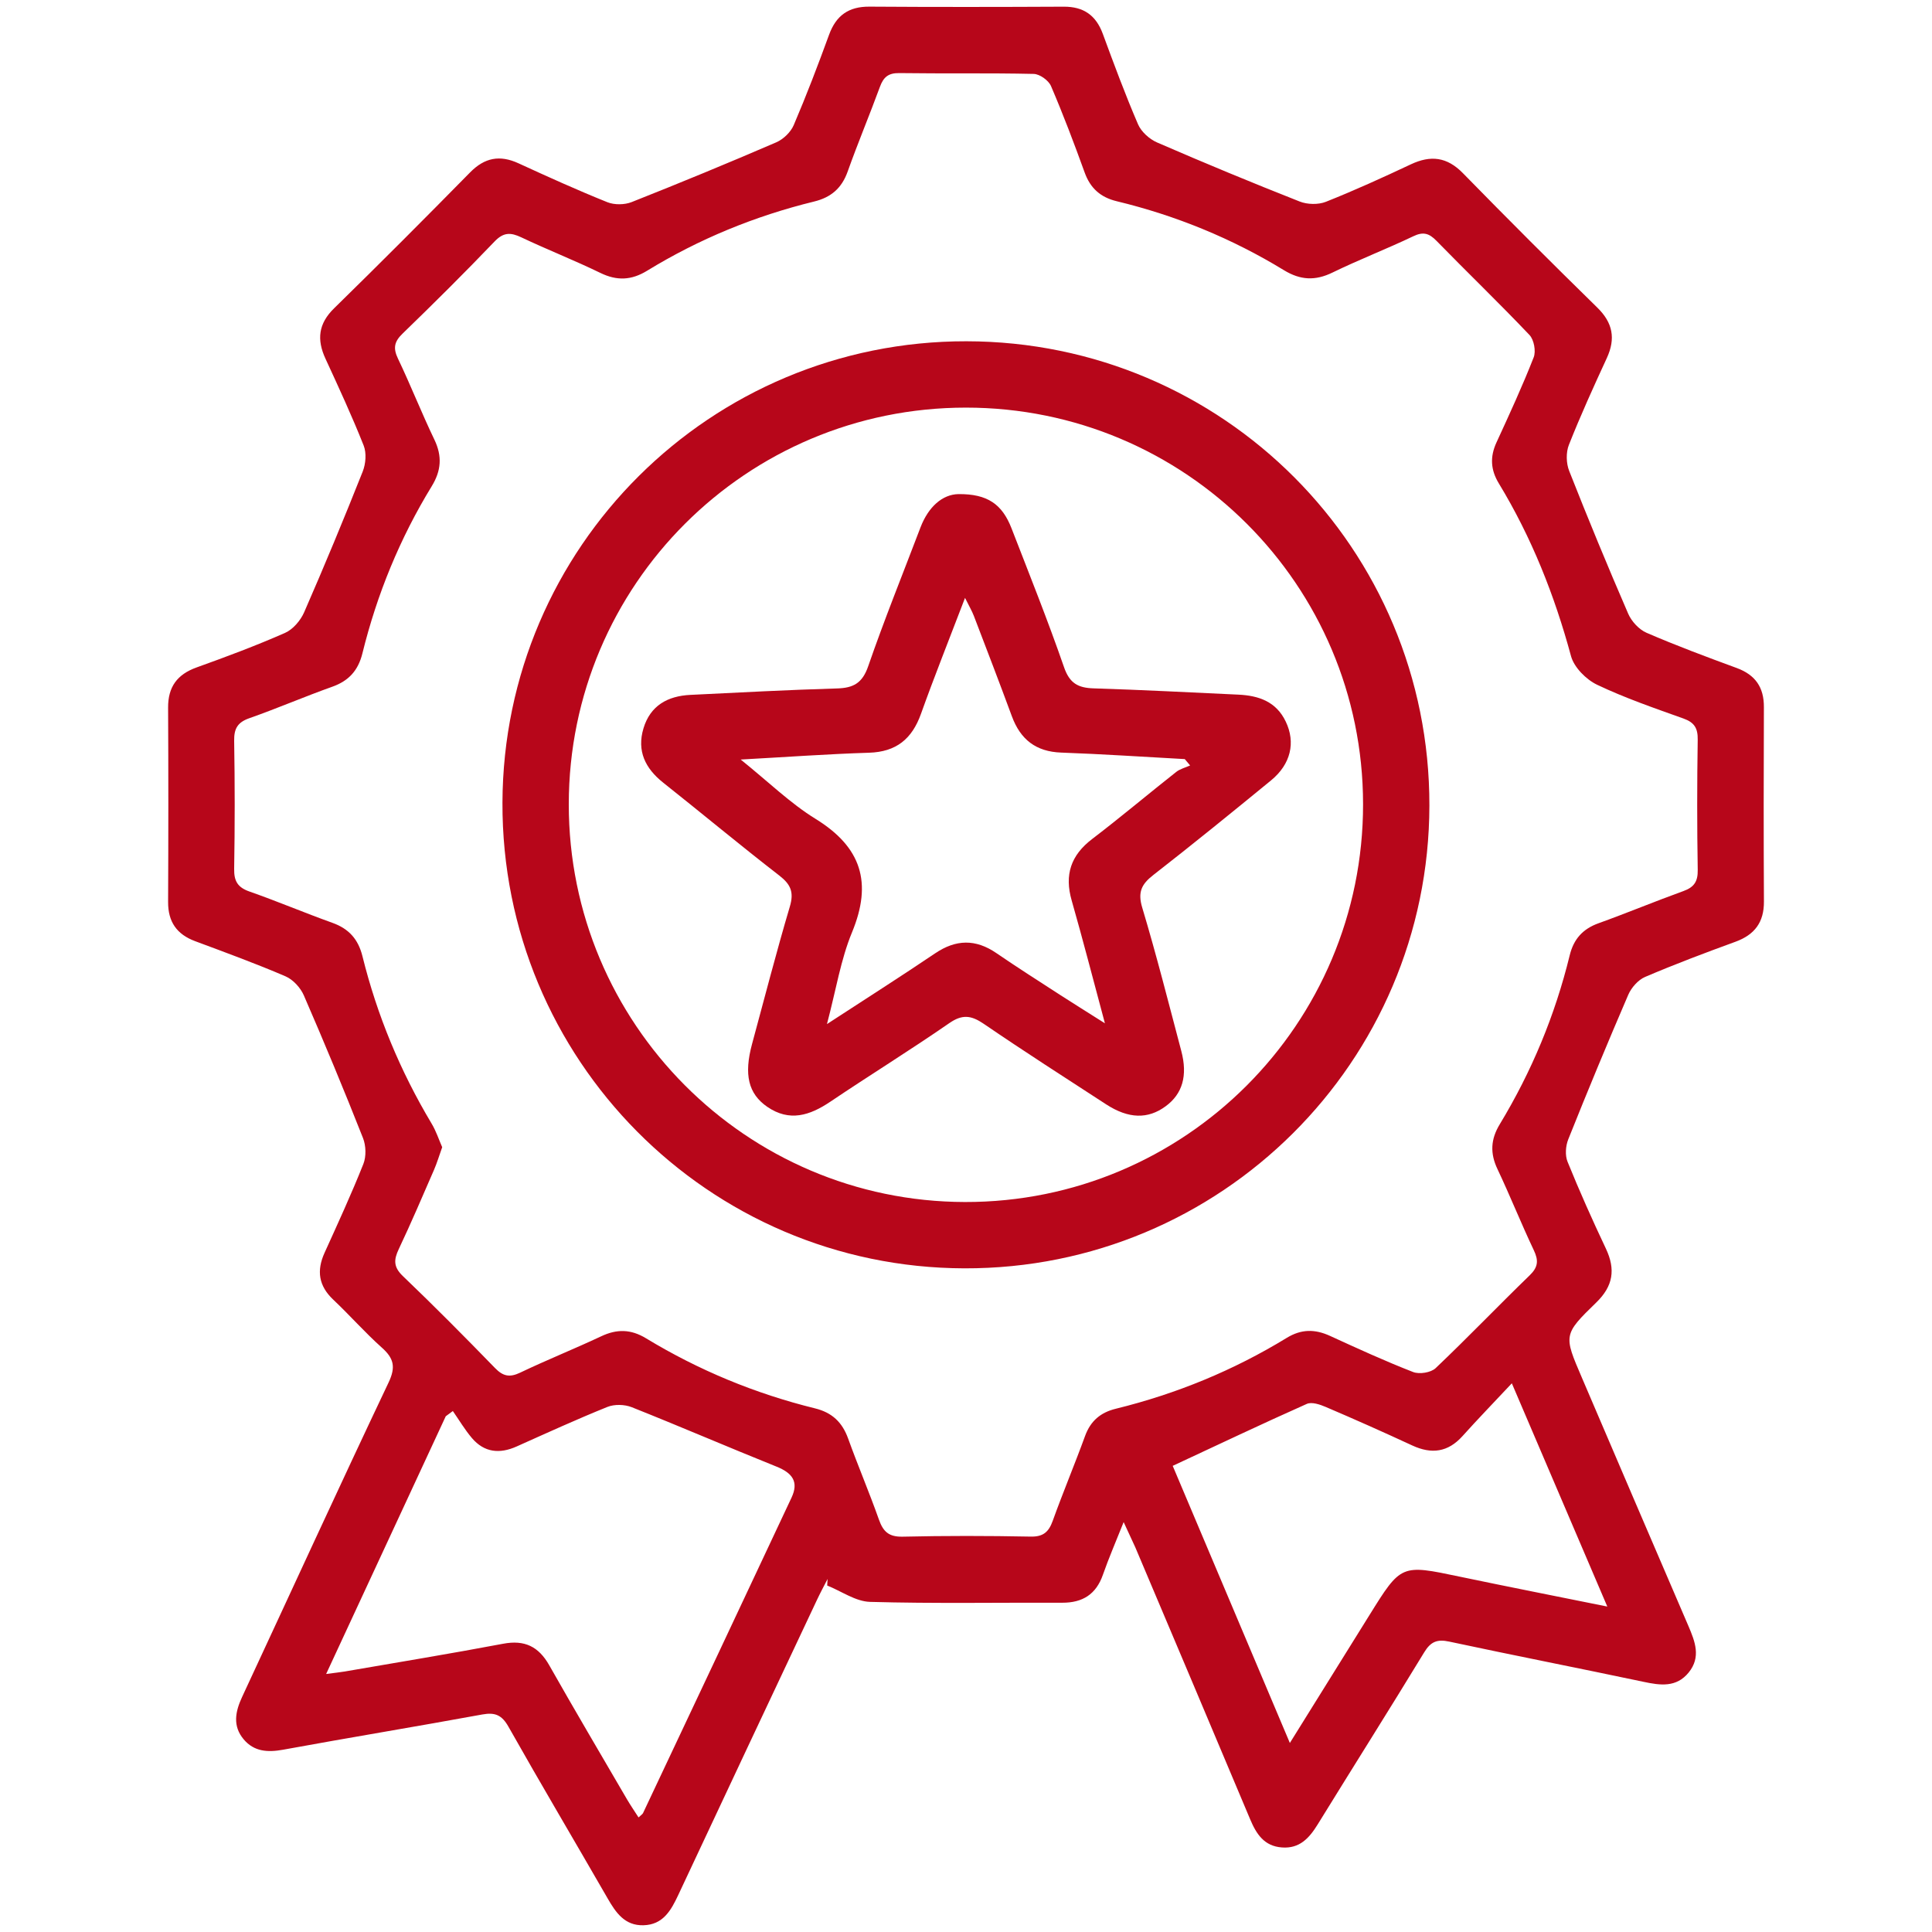
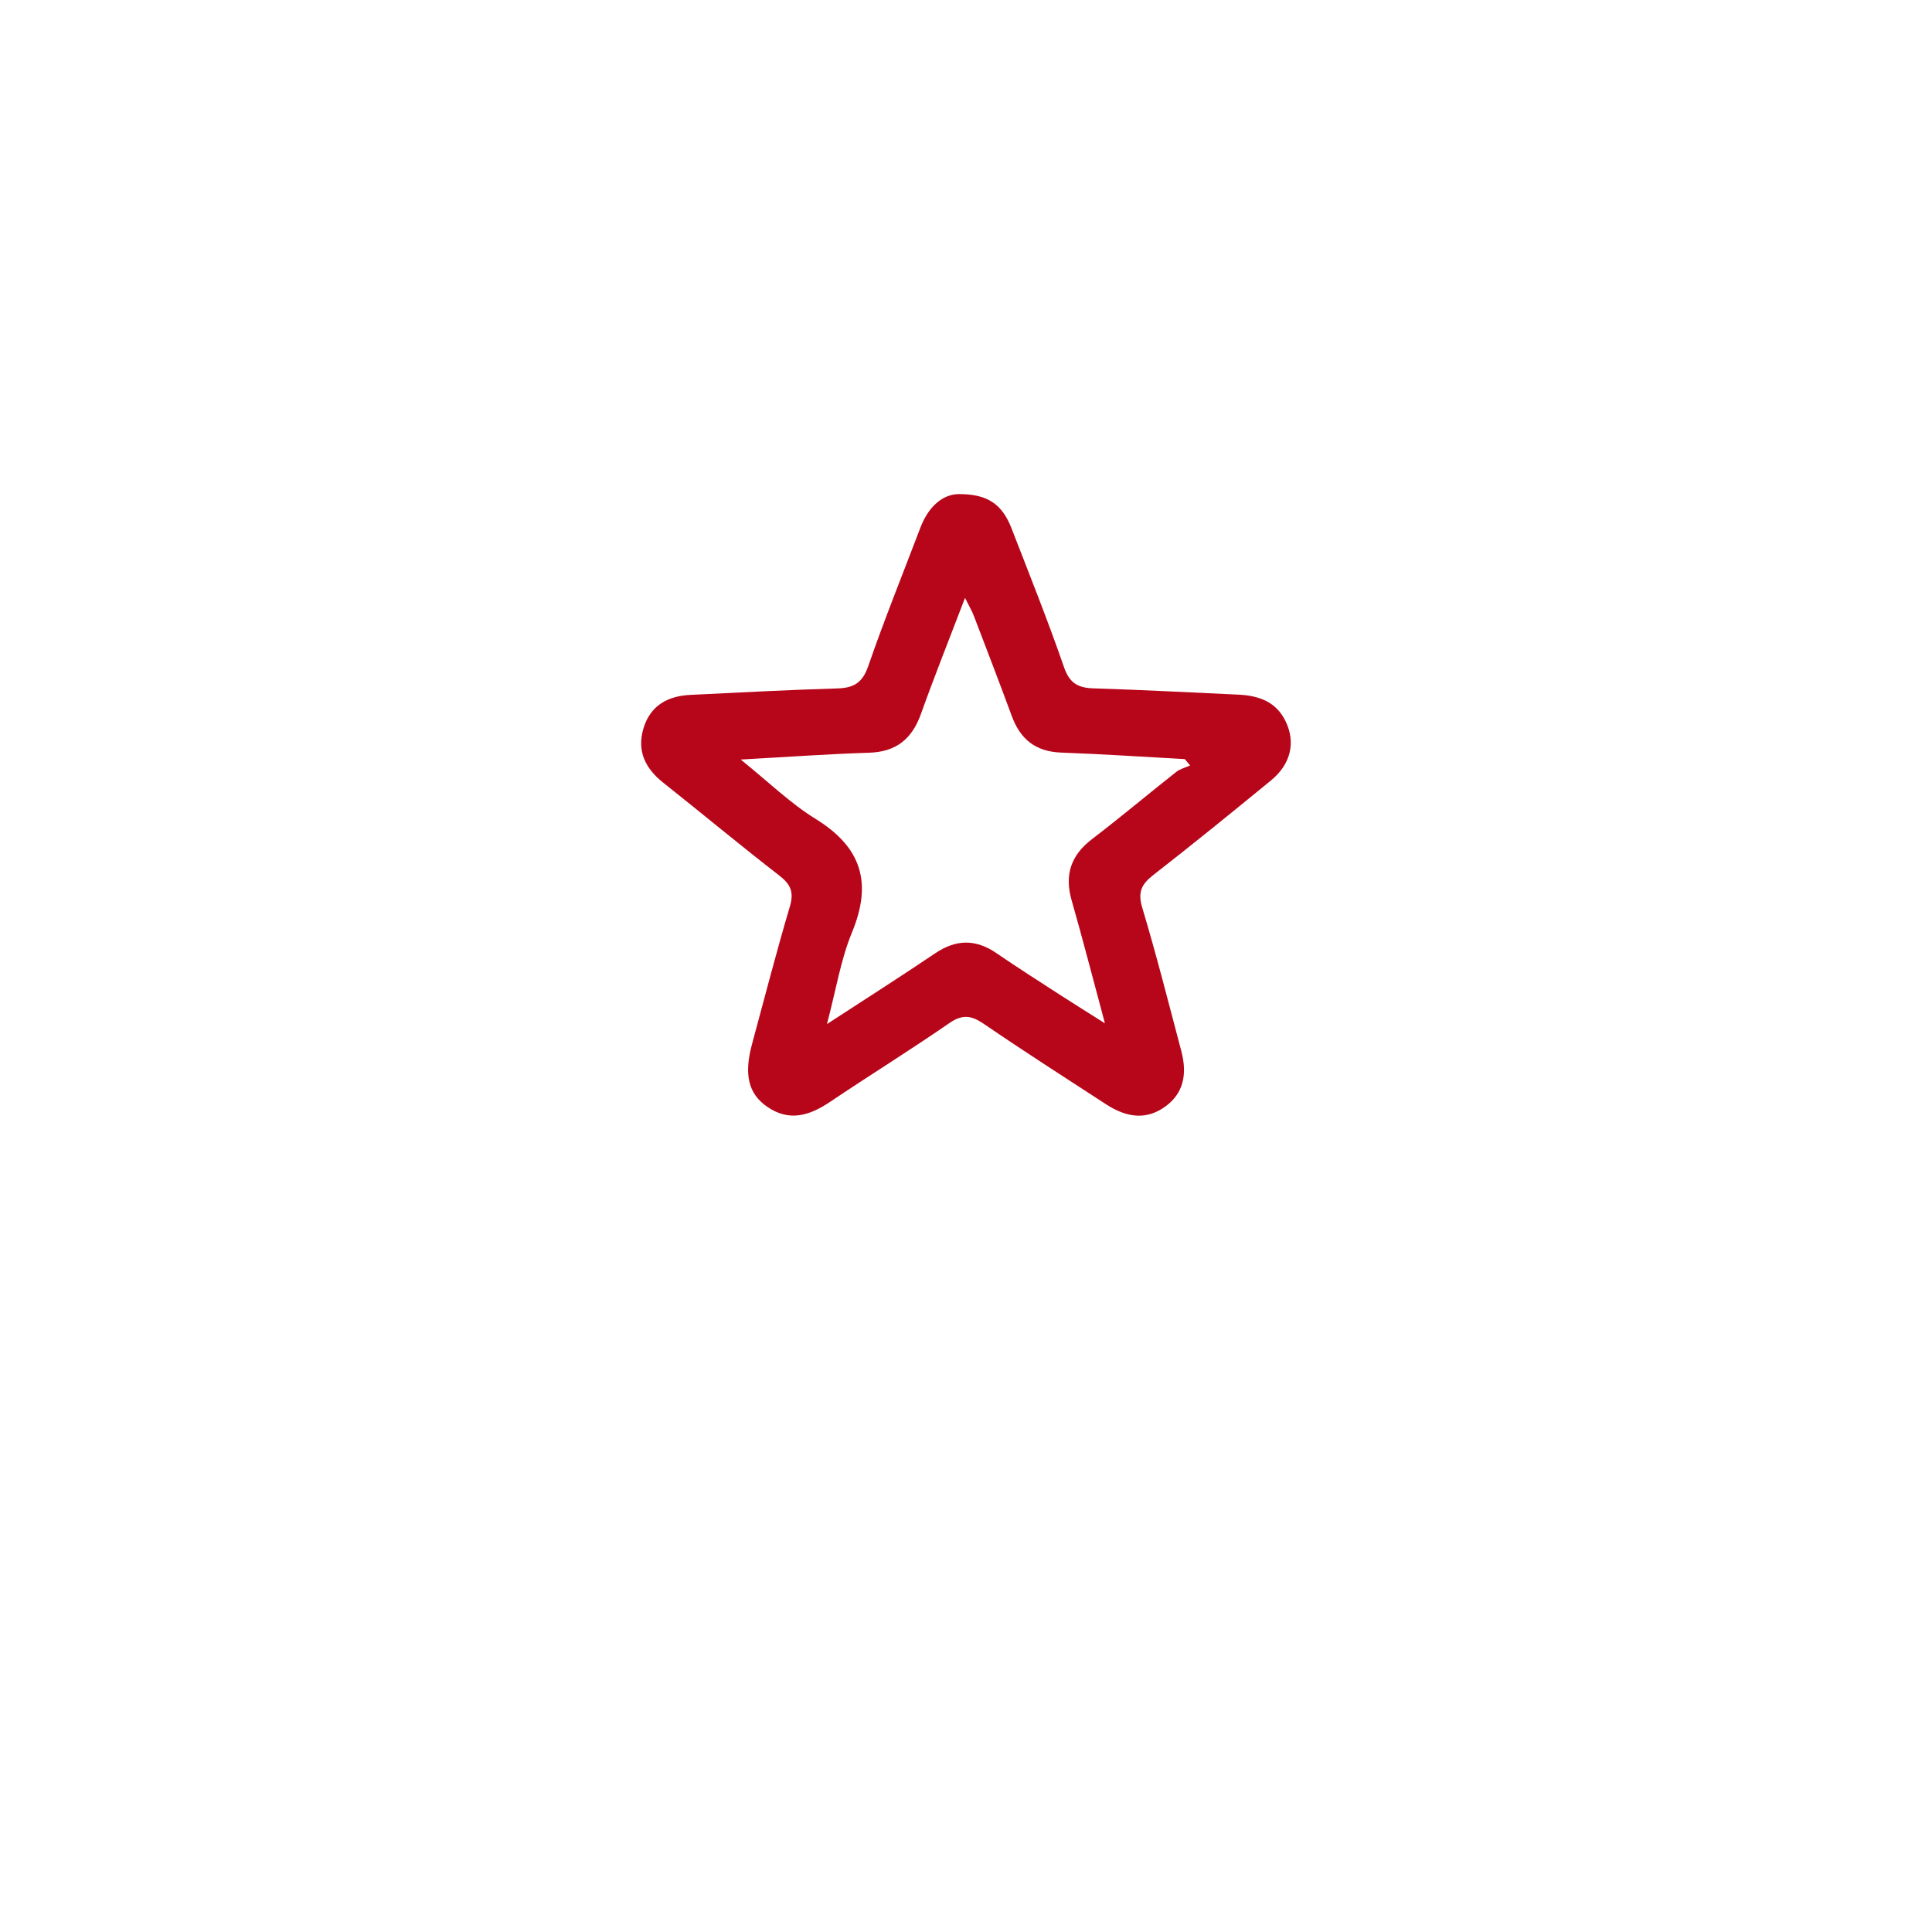
<svg xmlns="http://www.w3.org/2000/svg" version="1.1" id="Layer_1" x="0px" y="0px" width="100px" height="100px" viewBox="0 0 100 100" enable-background="new 0 0 100 100" xml:space="preserve">
  <g>
-     <path fill="#B7061A" d="M58.16,78.783c-0.406,1.021-0.771,1.861-1.072,2.722c-0.354,1.019-1.054,1.456-2.108,1.452   c-3.314-0.012-6.633,0.049-9.947-0.044c-0.747-0.021-1.479-0.552-2.218-0.847c0.007-0.113,0.014-0.229,0.021-0.34   c-0.183,0.356-0.375,0.713-0.545,1.074c-2.397,5.09-4.796,10.18-7.179,15.273c-0.379,0.812-0.795,1.554-1.811,1.578   c-0.961,0.024-1.424-0.648-1.851-1.392c-1.706-2.964-3.45-5.905-5.132-8.884c-0.34-0.602-0.688-0.754-1.348-0.635   c-3.434,0.629-6.878,1.195-10.312,1.824c-0.802,0.146-1.506,0.104-2.046-0.537c-0.583-0.695-0.432-1.439-0.077-2.201   c2.524-5.424,5.013-10.863,7.578-16.268c0.386-0.813,0.266-1.257-0.354-1.81c-0.876-0.782-1.656-1.673-2.511-2.479   c-0.755-0.715-0.868-1.496-0.451-2.42c0.69-1.522,1.392-3.045,2.01-4.6c0.155-0.391,0.138-0.95-0.019-1.346   c-0.979-2.479-2-4.939-3.062-7.383c-0.172-0.397-0.557-0.817-0.947-0.985c-1.536-0.661-3.11-1.235-4.677-1.819   c-0.953-0.354-1.406-1.004-1.401-2.03c0.016-3.352,0.017-6.705,0-10.057c-0.006-1.074,0.468-1.721,1.476-2.083   c1.541-0.553,3.077-1.127,4.574-1.786c0.414-0.182,0.806-0.643,0.992-1.069c1.053-2.409,2.06-4.839,3.03-7.282   c0.159-0.399,0.204-0.96,0.051-1.347c-0.603-1.521-1.292-3.009-1.978-4.497c-0.456-0.988-0.368-1.811,0.448-2.608   c2.371-2.319,4.712-4.668,7.038-7.033c0.756-0.77,1.541-0.915,2.507-0.471c1.521,0.699,3.046,1.389,4.598,2.013   c0.365,0.146,0.889,0.139,1.257-0.006c2.51-0.993,5.005-2.023,7.483-3.092c0.368-0.159,0.75-0.526,0.906-0.891   c0.658-1.538,1.255-3.103,1.828-4.674c0.366-1.004,1.016-1.467,2.092-1.459c3.352,0.023,6.705,0.019,10.06,0.002   c1.027-0.005,1.666,0.448,2.019,1.408c0.578,1.57,1.16,3.141,1.821,4.676c0.168,0.39,0.589,0.771,0.986,0.943   c2.442,1.061,4.904,2.081,7.383,3.058c0.396,0.157,0.961,0.17,1.354,0.015c1.486-0.591,2.947-1.256,4.396-1.938   c1.027-0.485,1.873-0.39,2.699,0.456c2.293,2.346,4.614,4.665,6.959,6.961c0.801,0.785,0.952,1.599,0.491,2.604   c-0.687,1.488-1.364,2.979-1.967,4.502c-0.154,0.392-0.14,0.953,0.019,1.35c0.977,2.479,1.993,4.941,3.053,7.386   c0.173,0.397,0.558,0.816,0.947,0.985c1.532,0.663,3.104,1.249,4.674,1.826c0.963,0.355,1.408,1.004,1.402,2.024   c-0.013,3.353-0.016,6.705,0.002,10.057c0.008,1.074-0.477,1.723-1.476,2.087c-1.572,0.573-3.14,1.164-4.677,1.821   c-0.36,0.154-0.711,0.555-0.871,0.926c-1.068,2.479-2.104,4.975-3.104,7.479c-0.138,0.344-0.172,0.832-0.035,1.164   c0.614,1.516,1.284,3.014,1.983,4.493c0.506,1.072,0.381,1.935-0.497,2.787c-1.716,1.665-1.688,1.694-0.751,3.881   c1.836,4.288,3.67,8.576,5.517,12.86c0.348,0.811,0.66,1.615,0.019,2.408c-0.64,0.791-1.472,0.672-2.351,0.484   c-3.346-0.708-6.699-1.363-10.043-2.079c-0.621-0.134-0.959-0.004-1.297,0.552c-1.814,2.981-3.682,5.936-5.513,8.907   c-0.438,0.71-0.938,1.265-1.854,1.195c-0.918-0.067-1.322-0.692-1.646-1.464c-1.972-4.694-3.959-9.383-5.942-14.07   C58.599,79.723,58.418,79.352,58.16,78.783z M22.888,59.379c-0.159,0.445-0.27,0.818-0.424,1.174   c-0.596,1.371-1.184,2.747-1.824,4.1c-0.261,0.552-0.279,0.924,0.209,1.393c1.623,1.553,3.204,3.148,4.771,4.761   c0.414,0.427,0.756,0.503,1.302,0.242c1.381-0.66,2.805-1.229,4.19-1.88c0.814-0.387,1.542-0.375,2.323,0.099   c2.728,1.655,5.65,2.865,8.748,3.628c0.89,0.219,1.413,0.721,1.717,1.565c0.506,1.405,1.094,2.782,1.592,4.19   c0.219,0.621,0.509,0.899,1.215,0.887c2.21-0.051,4.423-0.047,6.634-0.004c0.657,0.015,0.94-0.237,1.149-0.819   c0.53-1.474,1.138-2.919,1.674-4.392c0.285-0.778,0.8-1.215,1.595-1.408c3.135-0.771,6.092-1.985,8.846-3.669   c0.75-0.457,1.451-0.458,2.229-0.104c1.424,0.652,2.85,1.307,4.309,1.874c0.322,0.126,0.92,0.031,1.164-0.2   c1.653-1.569,3.233-3.222,4.873-4.809c0.441-0.428,0.459-0.771,0.207-1.301c-0.656-1.383-1.223-2.809-1.877-4.191   c-0.391-0.82-0.355-1.544,0.115-2.32c1.652-2.729,2.865-5.646,3.623-8.75c0.205-0.838,0.674-1.363,1.49-1.657   c1.474-0.53,2.921-1.134,4.394-1.666c0.554-0.2,0.753-0.494,0.742-1.096c-0.037-2.246-0.036-4.494-0.001-6.74   c0.01-0.594-0.173-0.893-0.734-1.094c-1.51-0.54-3.031-1.062-4.475-1.75c-0.566-0.271-1.188-0.896-1.348-1.478   c-0.853-3.152-2.041-6.148-3.734-8.938c-0.43-0.705-0.468-1.38-0.124-2.127c0.67-1.456,1.342-2.912,1.925-4.403   c0.125-0.319,0.016-0.913-0.22-1.16c-1.571-1.654-3.218-3.238-4.812-4.872c-0.379-0.388-0.682-0.484-1.195-0.237   c-1.383,0.66-2.813,1.211-4.188,1.881c-0.895,0.435-1.66,0.396-2.511-0.122c-2.692-1.644-5.587-2.829-8.655-3.57   c-0.834-0.201-1.365-0.667-1.66-1.486c-0.545-1.508-1.113-3.008-1.744-4.479c-0.127-0.292-0.582-0.619-0.896-0.625   c-2.315-0.053-4.637-0.01-6.955-0.043c-0.565-0.008-0.817,0.207-1.001,0.707c-0.539,1.47-1.147,2.916-1.672,4.391   c-0.306,0.86-0.858,1.335-1.734,1.55c-3.065,0.75-5.957,1.937-8.649,3.584c-0.809,0.495-1.558,0.529-2.417,0.111   c-1.344-0.654-2.74-1.2-4.091-1.841c-0.552-0.261-0.921-0.27-1.385,0.215c-1.553,1.623-3.149,3.206-4.763,4.769   c-0.432,0.418-0.495,0.752-0.236,1.294c0.66,1.381,1.22,2.81,1.883,4.189c0.414,0.861,0.357,1.611-0.137,2.417   c-1.647,2.692-2.832,5.586-3.587,8.649c-0.217,0.88-0.7,1.421-1.557,1.726c-1.442,0.513-2.849,1.122-4.293,1.629   c-0.608,0.213-0.798,0.536-0.788,1.166c0.037,2.21,0.037,4.423,0,6.633c-0.011,0.633,0.181,0.959,0.791,1.173   c1.444,0.505,2.855,1.105,4.296,1.621c0.852,0.305,1.335,0.848,1.554,1.73c0.758,3.062,1.957,5.947,3.577,8.658   C22.571,58.539,22.713,58.98,22.888,59.379z M16.881,86.645c0.47-0.063,0.713-0.086,0.954-0.127   c2.737-0.474,5.479-0.922,8.207-1.438c1.114-0.211,1.835,0.144,2.385,1.111c1.316,2.323,2.675,4.625,4.021,6.933   c0.187,0.319,0.397,0.624,0.603,0.946c0.137-0.129,0.206-0.168,0.233-0.226c2.566-5.44,5.134-10.882,7.687-16.33   c0.374-0.799,0.067-1.265-0.784-1.604c-2.504-1.006-4.982-2.077-7.49-3.074c-0.369-0.146-0.894-0.159-1.256-0.014   c-1.584,0.638-3.139,1.35-4.698,2.047c-0.883,0.396-1.679,0.316-2.319-0.438c-0.367-0.433-0.659-0.929-0.985-1.396   c-0.122,0.091-0.244,0.181-0.367,0.271C21.038,77.686,19.005,82.068,16.881,86.645z M78.252,71.6   c-0.958,1.022-1.772,1.862-2.553,2.732c-0.753,0.838-1.601,0.947-2.599,0.486c-1.484-0.688-2.98-1.354-4.484-1.996   c-0.301-0.129-0.723-0.271-0.979-0.155c-2.298,1.022-4.568,2.103-6.938,3.205c1.977,4.672,3.984,9.424,6.064,14.344   c1.447-2.325,2.782-4.467,4.114-6.61c1.646-2.646,1.642-2.637,4.671-2c2.49,0.521,4.988,1.012,7.646,1.549   C81.542,79.283,79.963,75.595,78.252,71.6z" />
-     <path fill="#B7061A" d="M50.02,17.664c13.284,0.016,23.989,10.752,23.965,24.035c-0.023,13.266-10.797,23.987-24.067,23.95   c-13.257-0.035-23.957-10.822-23.911-24.104C26.054,28.317,36.783,17.648,50.02,17.664z M49.994,21.098   c-11.359,0.001-20.546,9.175-20.554,20.524c-0.008,11.348,9.173,20.571,20.503,20.594C61.324,62.24,70.562,53.01,70.552,41.62   C70.544,30.273,61.353,21.097,49.994,21.098z" />
    <path fill="#B7061A" d="M49.607,25.575c1.51-0.014,2.266,0.527,2.748,1.768c0.927,2.39,1.881,4.77,2.719,7.191   c0.289,0.838,0.73,1.071,1.537,1.096c2.494,0.077,4.986,0.209,7.479,0.324c1.056,0.049,1.966,0.356,2.46,1.396   c0.518,1.079,0.266,2.203-0.766,3.047c-2.014,1.65-4.032,3.292-6.085,4.89c-0.612,0.477-0.82,0.885-0.577,1.693   c0.736,2.453,1.365,4.939,2.021,7.418c0.34,1.282,0.06,2.227-0.812,2.864c-0.913,0.673-1.916,0.652-3.076-0.1   c-2.122-1.378-4.251-2.744-6.34-4.171c-0.646-0.44-1.108-0.502-1.788-0.028c-2.021,1.397-4.113,2.69-6.153,4.063   c-1.059,0.713-2.109,1.053-3.261,0.263c-0.983-0.677-1.216-1.671-0.786-3.257c0.644-2.37,1.255-4.751,1.954-7.105   c0.222-0.746,0.05-1.148-0.544-1.608c-2.029-1.571-4.001-3.214-6.012-4.81c-0.93-0.739-1.37-1.641-1.019-2.81   c0.356-1.183,1.256-1.675,2.429-1.732c2.528-0.123,5.056-0.26,7.586-0.333c0.851-0.024,1.314-0.275,1.615-1.146   c0.837-2.421,1.799-4.798,2.71-7.194C48.056,26.228,48.781,25.591,49.607,25.575z M42.803,53.007c2.04-1.33,3.836-2.472,5.6-3.663   c1.077-0.727,2.095-0.747,3.167-0.013c1.087,0.744,2.198,1.452,3.304,2.168c0.688,0.445,1.387,0.877,2.316,1.467   c-0.623-2.32-1.145-4.345-1.719-6.354c-0.383-1.331-0.045-2.344,1.061-3.187c1.472-1.123,2.889-2.318,4.343-3.466   c0.203-0.161,0.481-0.229,0.726-0.339c-0.094-0.11-0.187-0.219-0.277-0.329c-2.133-0.116-4.266-0.261-6.396-0.337   c-1.313-0.047-2.111-0.681-2.554-1.881c-0.64-1.736-1.303-3.462-1.965-5.189c-0.101-0.263-0.247-0.509-0.459-0.938   c-0.822,2.153-1.588,4.067-2.282,6.007c-0.463,1.294-1.278,1.964-2.684,2.008c-2.118,0.066-4.233,0.22-6.645,0.353   c1.439,1.157,2.565,2.263,3.875,3.071c2.373,1.463,2.95,3.297,1.888,5.869C43.515,49.67,43.274,51.23,42.803,53.007z" />
  </g>
</svg>